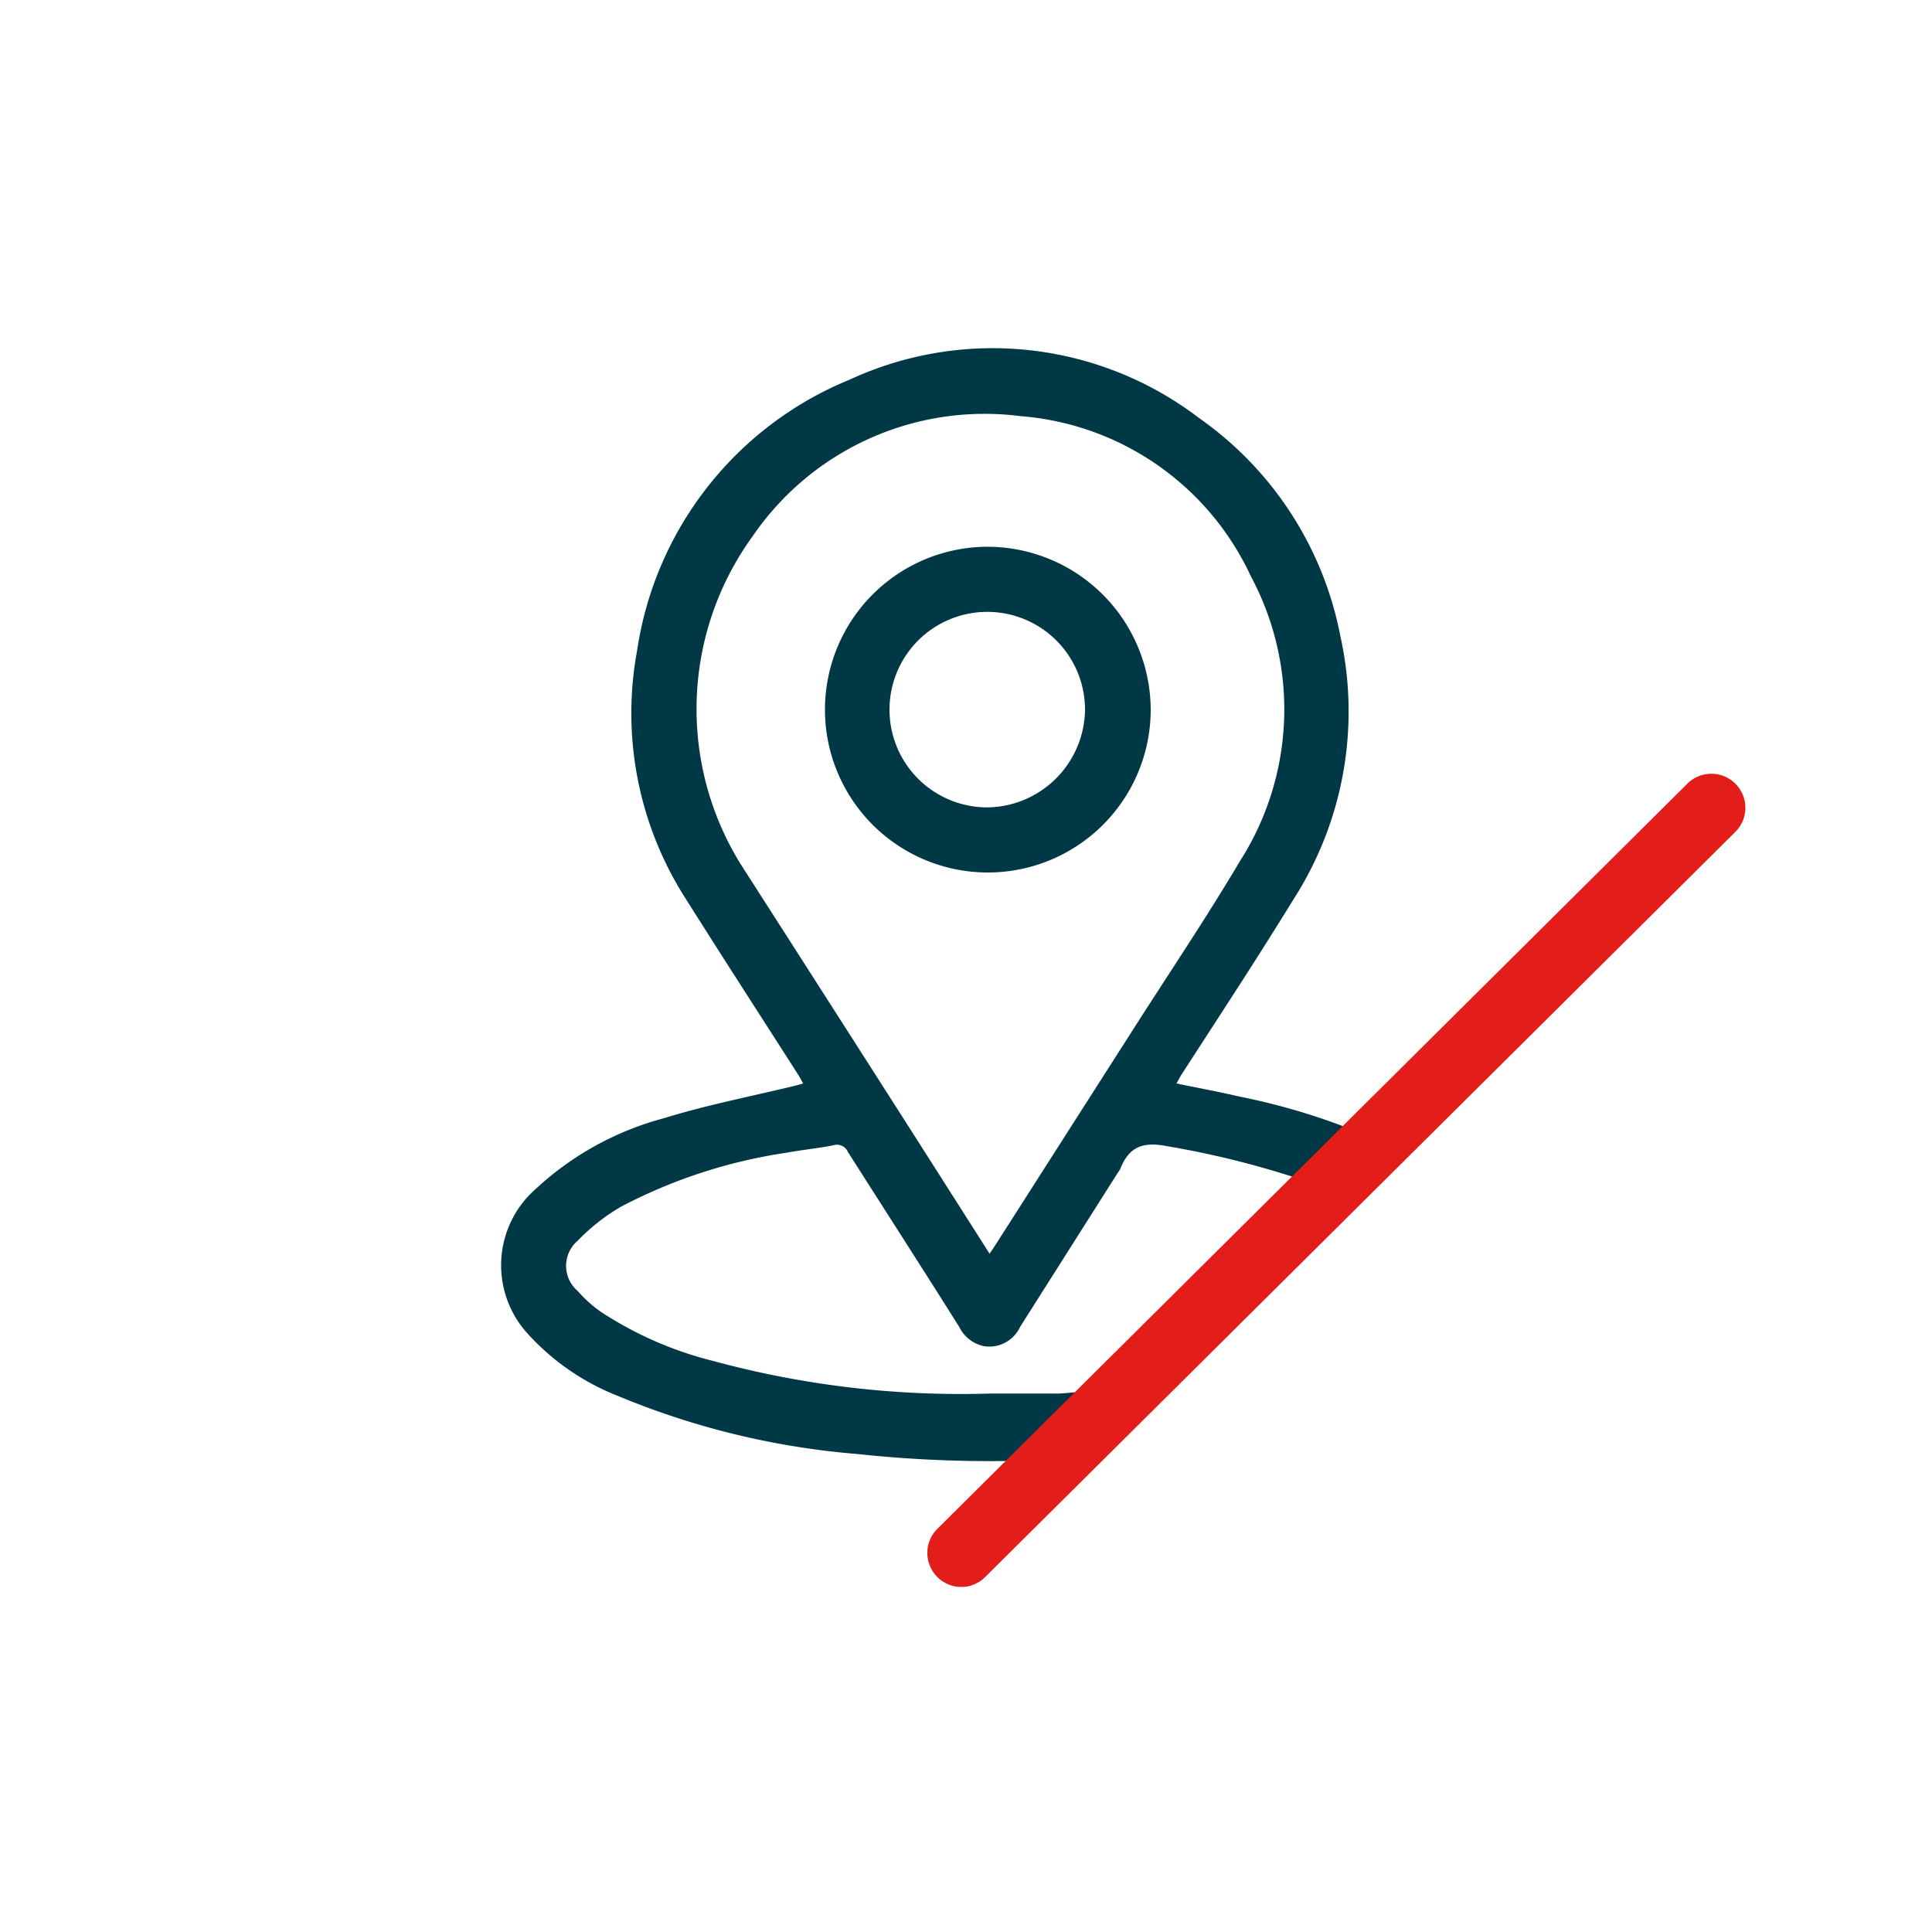
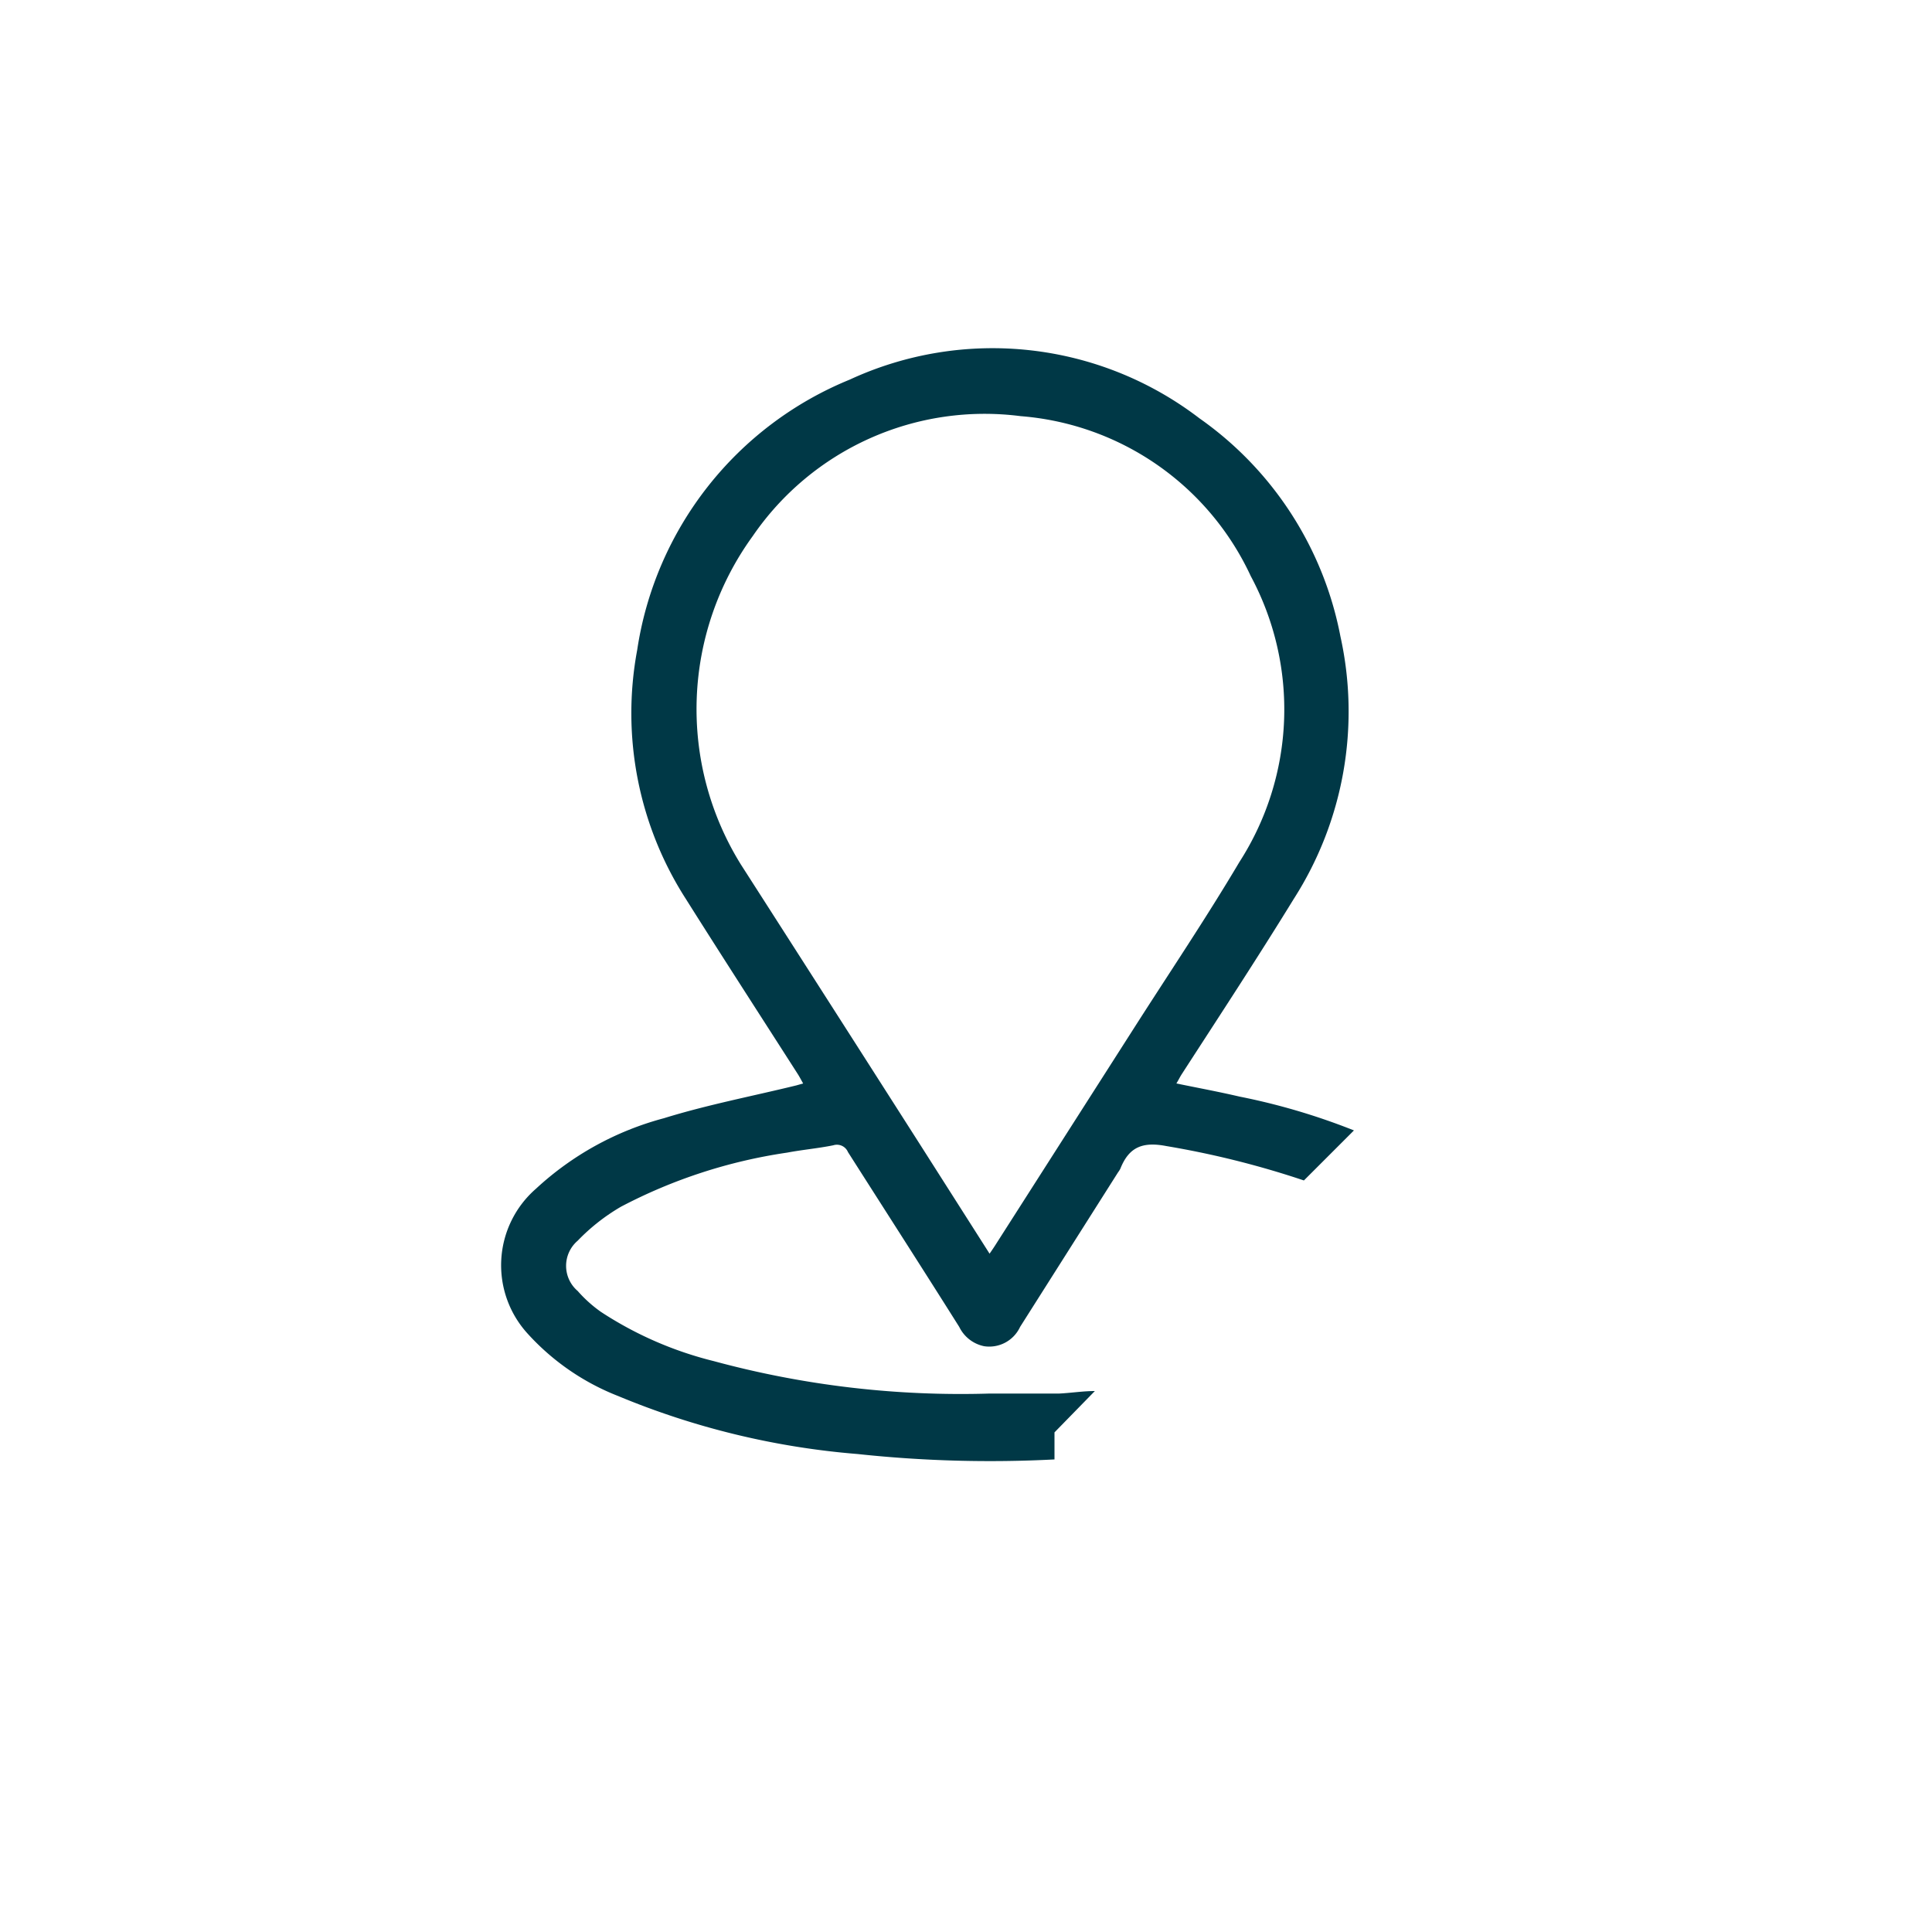
<svg xmlns="http://www.w3.org/2000/svg" viewBox="0 0 100 100">
  <defs>
    <style>.cls-1{fill:#003846;}.cls-2{fill:#e31d1a;}</style>
  </defs>
  <g id="Camada_2" data-name="Camada 2">
-     <path class="cls-1" d="M51.16,28.3a8.43,8.43,0,1,0,8.4,8.47A8.46,8.46,0,0,0,51.16,28.3Zm0,13.49a5.06,5.06,0,1,1,5-5.06A5.12,5.12,0,0,1,51.15,41.79Z" />
    <path class="cls-1" d="M64.16,56.76c-1.07-.25-2.15-.45-3.27-.68.11-.18.18-.33.27-.47,1.94-3,3.91-6,5.81-9.09a18,18,0,0,0,2.41-13.58,17.91,17.91,0,0,0-7.3-11.29,17.61,17.61,0,0,0-18.1-2,18,18,0,0,0-11,14A17.8,17.8,0,0,0,35.5,46.53c1.89,3,3.87,6.06,5.81,9.09.08.13.16.28.26.46l-.35.1c-2.29.56-4.6,1-6.86,1.7a15.66,15.66,0,0,0-6.62,3.65,5.25,5.25,0,0,0-.41,7.52A12.43,12.43,0,0,0,32,72.26a40.74,40.74,0,0,0,12.39,3,64.3,64.3,0,0,0,10.19.28v-1.4L56.67,72c-.62,0-1.23.1-1.85.13-1.2,0-2.4,0-3.6,0a48.83,48.83,0,0,1-14.28-1.68,18.91,18.91,0,0,1-5.84-2.55,6.86,6.86,0,0,1-1.2-1.08,1.71,1.71,0,0,1,0-2.6,10.3,10.3,0,0,1,2.24-1.76,26.81,26.81,0,0,1,8.6-2.8c.79-.15,1.6-.22,2.39-.38a.62.62,0,0,1,.76.35c1.91,3,3.84,6,5.76,9.05a1.84,1.84,0,0,0,1.29,1,1.76,1.76,0,0,0,1.86-1l5.07-8a1.22,1.22,0,0,0,.12-.19c.44-1.11,1.14-1.41,2.38-1.17a46.63,46.63,0,0,1,7.12,1.78l2.59-2.59A33.84,33.84,0,0,0,64.16,56.76Zm-5.5-3.49L51.58,64.35c-.1.16-.2.31-.36.54l-3.63-5.7Q43,52,38.35,44.75a15.24,15.24,0,0,1,.61-17,14.55,14.55,0,0,1,13.87-6.21,14.37,14.37,0,0,1,11.91,8.28,14.59,14.59,0,0,1-.59,14.8C62.4,47.57,60.49,50.4,58.66,53.27Z" />
-     <path class="cls-2" d="M49.75,82.14a1.76,1.76,0,0,1-1.24-3L87.34,40.56a1.74,1.74,0,0,1,1.24-.51,1.76,1.76,0,0,1,1.76,1.77,1.75,1.75,0,0,1-.52,1.24L51,81.62A1.74,1.74,0,0,1,49.75,82.14Z" />
  </g>
</svg>